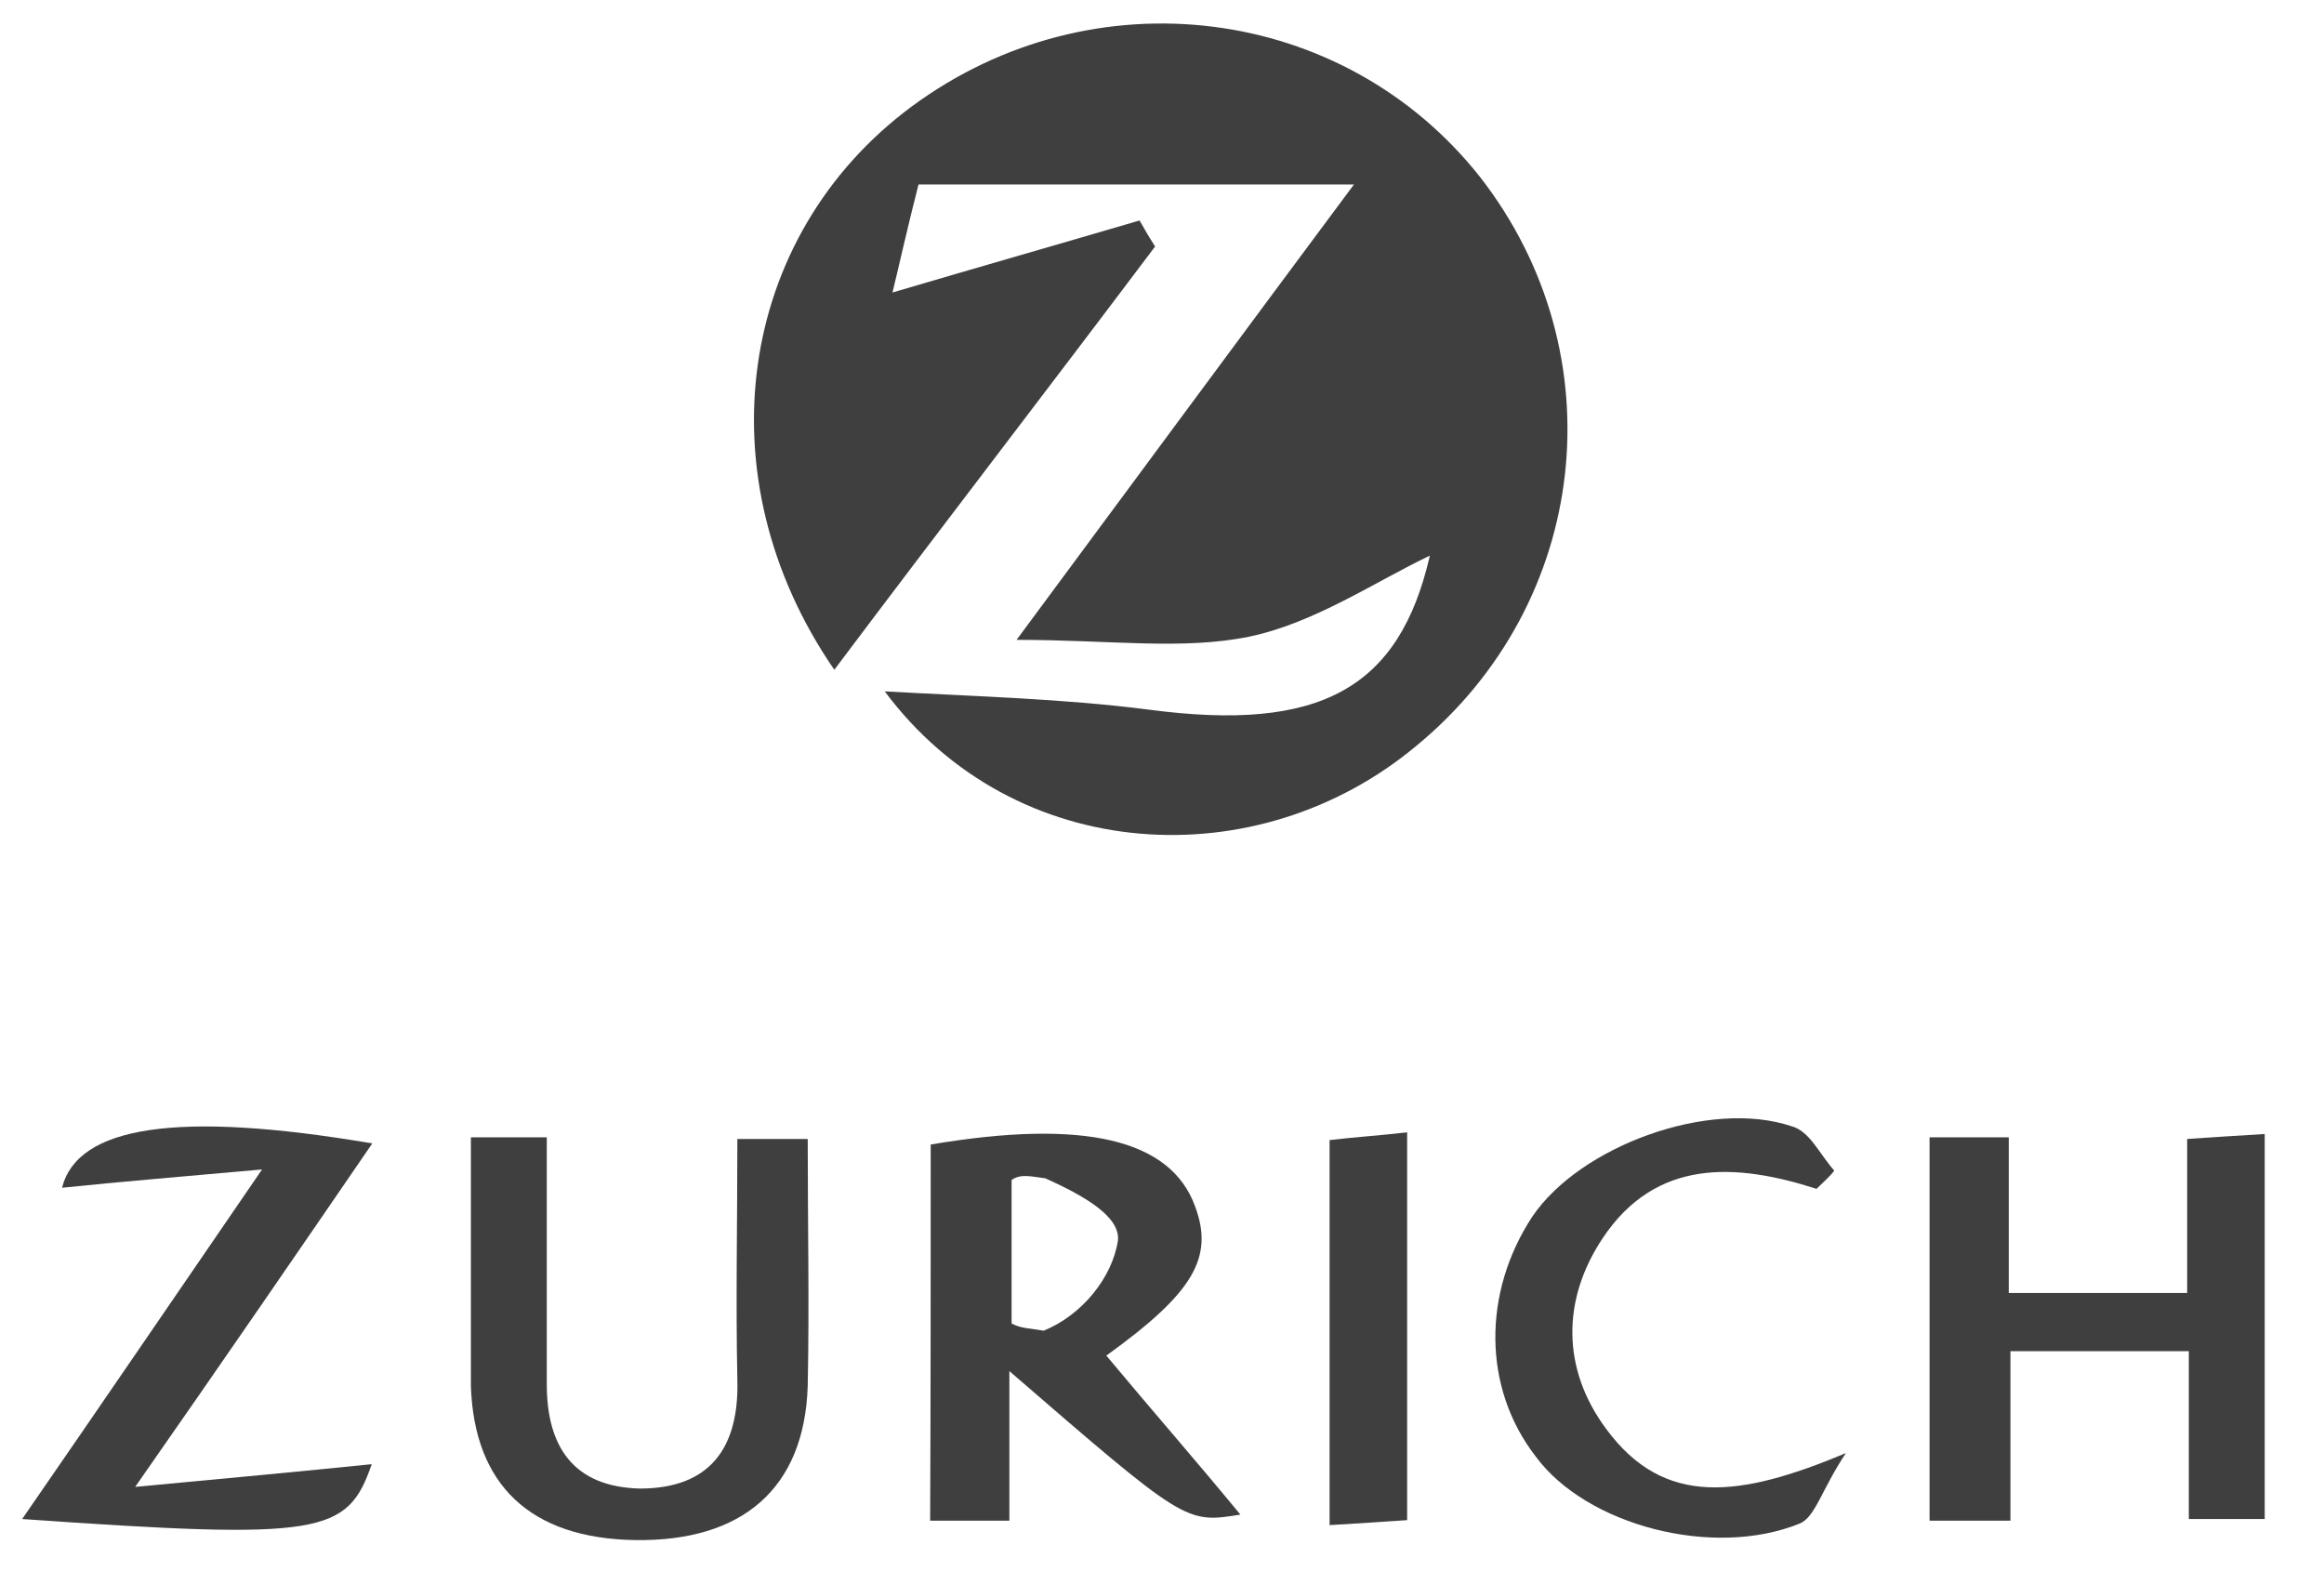
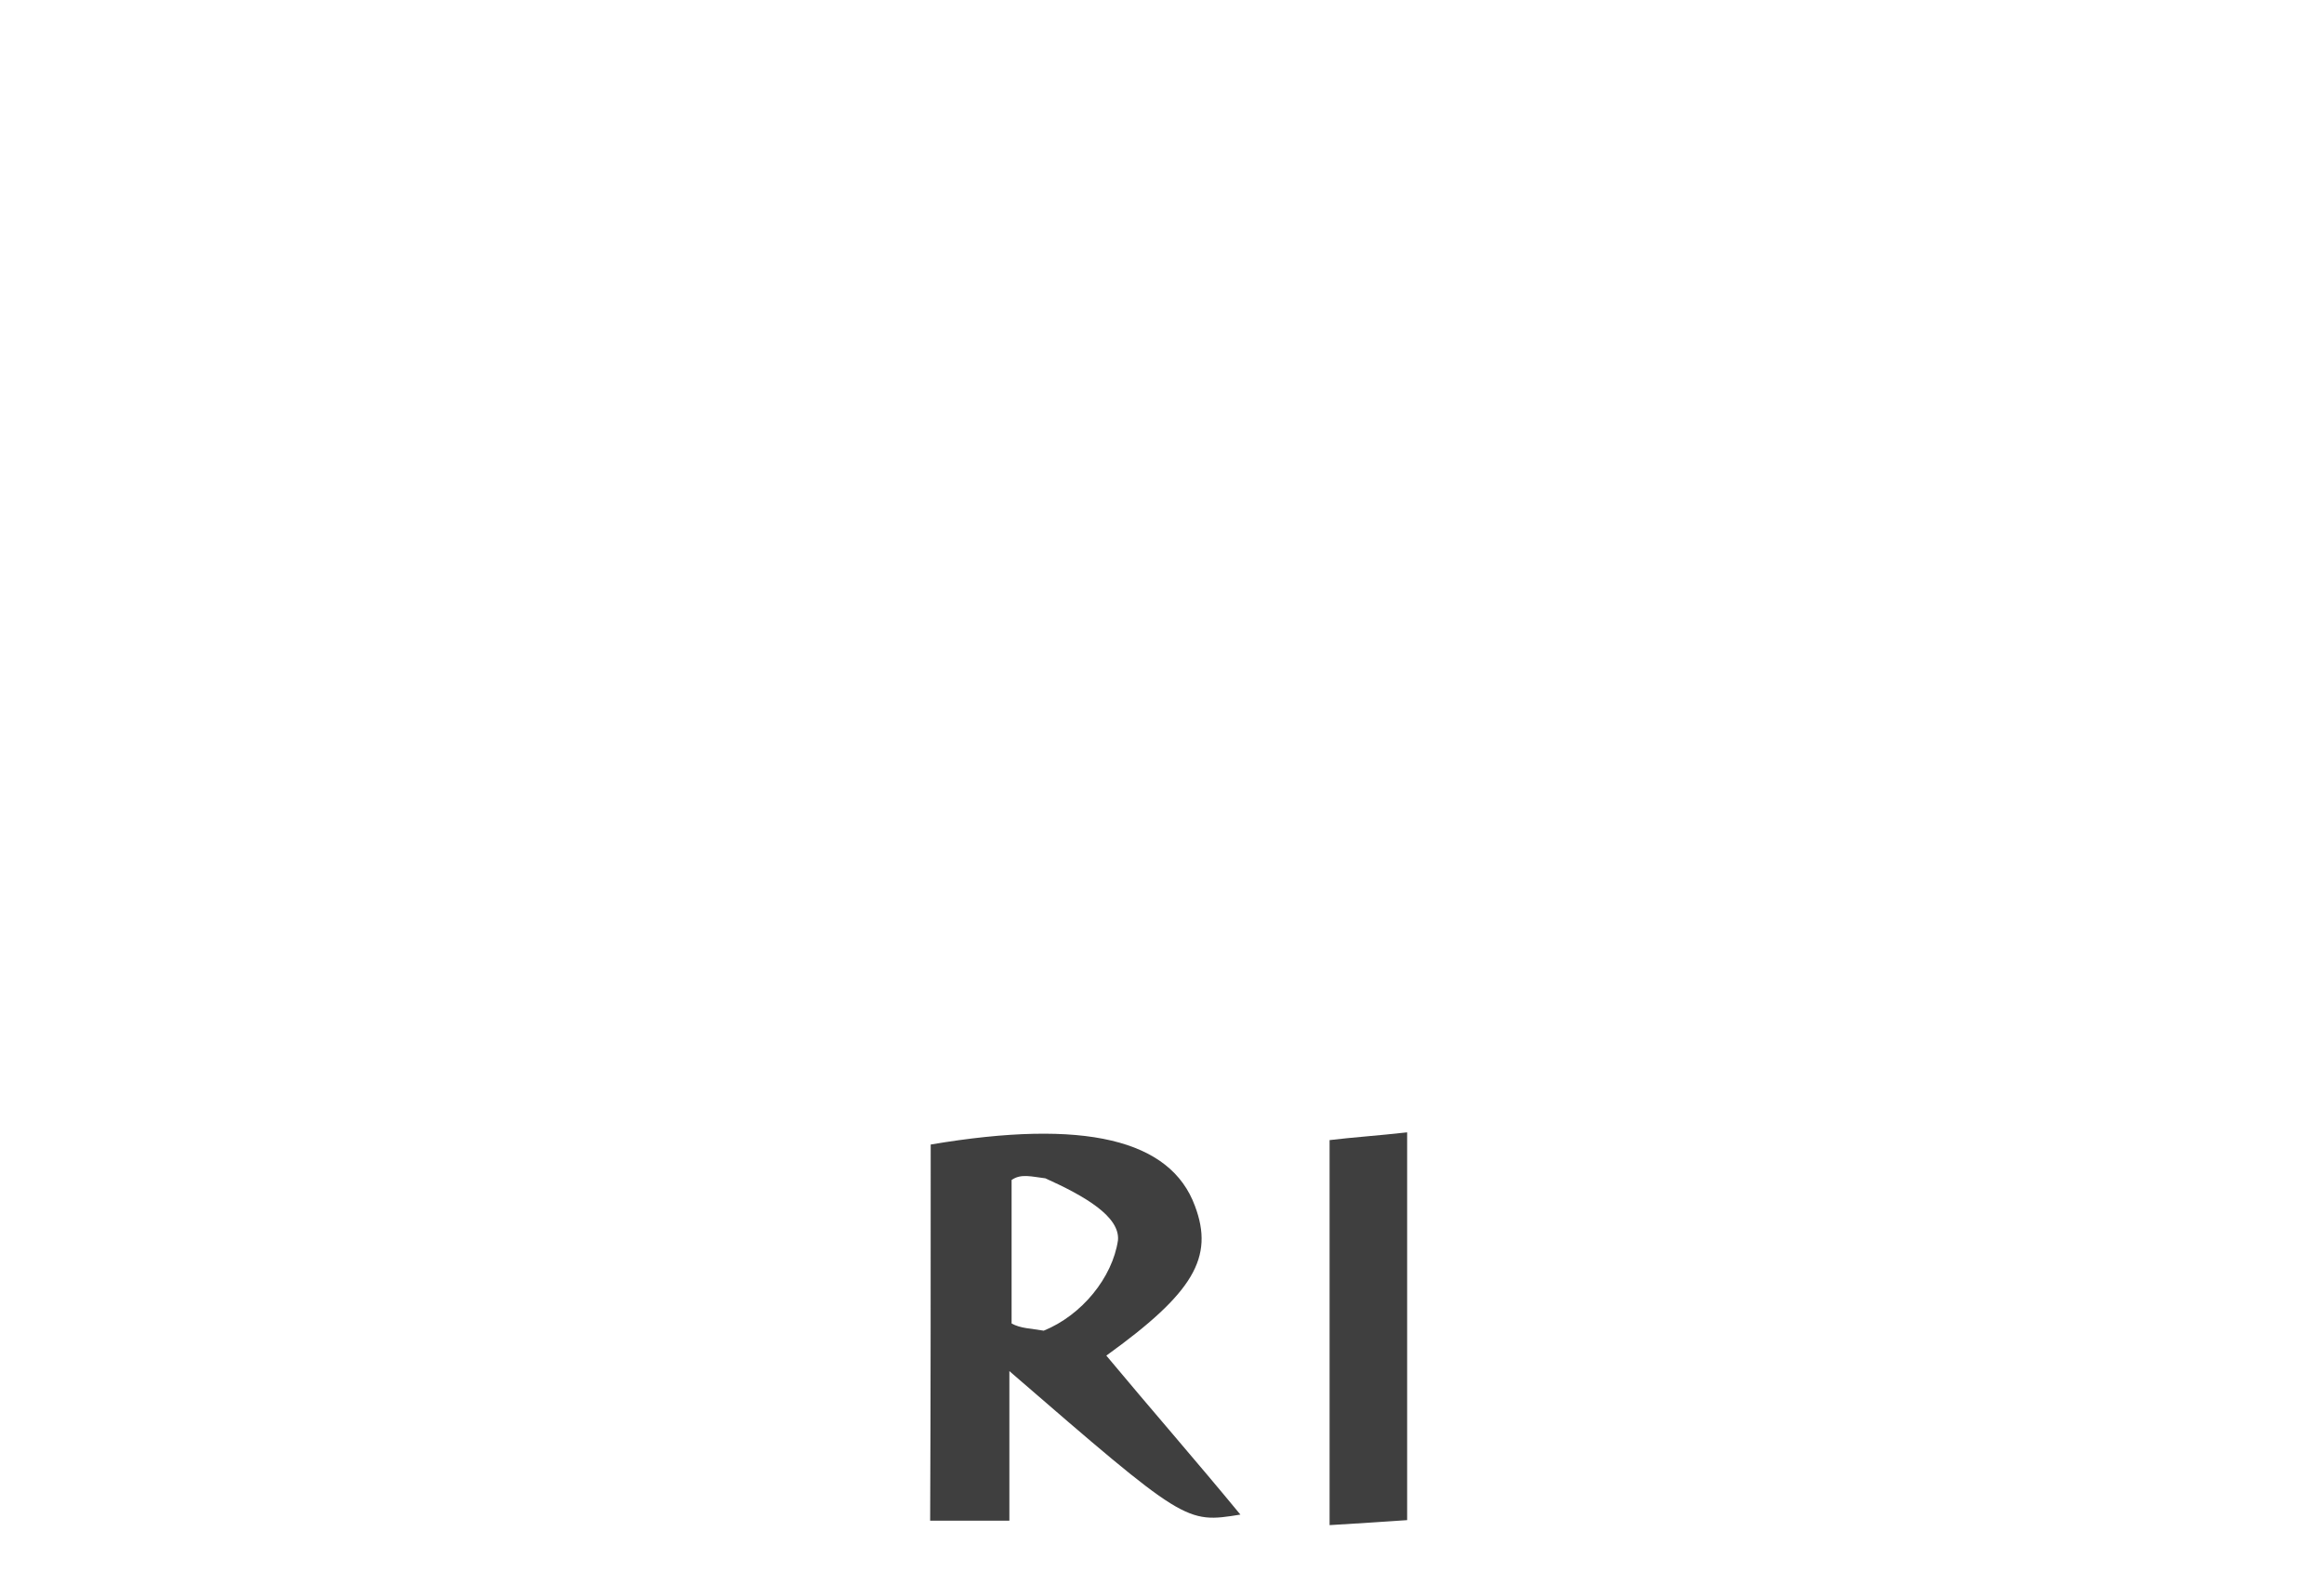
<svg xmlns="http://www.w3.org/2000/svg" version="1.1" id="Ebene_1" x="0px" y="0px" viewBox="0 0 419.5 283.5" style="enable-background:new 0 0 419.5 283.5;" xml:space="preserve">
  <style type="text/css">
	.st0{fill:#3F3F3F;}
</style>
  <g>
-     <path class="st0" d="M159.7,124.8c16,0.9,32.2,1.3,47.7,3.3c30.9,4.1,45.2-3.8,50.7-27.8c-9.9,4.7-20.7,12.1-32.5,14.6   c-12.1,2.5-25.1,0.6-42.1,0.6c21.7-29.3,40.5-54.8,60.9-82.2c-27.8,0-52.6,0-78.6,0c-1.9,7.4-3.5,14.6-4.7,19.5   c14.9-4.4,29.6-8.6,44.6-13c0.9,1.6,1.9,3.3,2.8,4.7c-19.1,25.4-38.6,50.7-57.9,76.4c-23.9-34.7-17.6-78.3,14-101.7   C197.4-5,242.6,0.8,267.2,32c24.8,31.9,19.8,76.8-11.5,102.6C227,158.6,183.1,156.2,159.7,124.8z" />
-     <path class="st0" d="M348.3,205.3c4.4,0,9.3,0,14.3,0c0,9.3,0,18.2,0,28.1c10.8,0,21,0,32.2,0c0-9.3,0-17.9,0-27.8   c4.4-0.3,8.9-0.6,14-0.9c0,23.6,0,46.3,0,69.5c-4.4,0-8.9,0-13.7,0c0-9.9,0-19.5,0-30.3c-10.8,0-21,0-32.2,0c0,10.2,0,20.1,0,30.6   c-5,0-9.9,0-14.6,0C348.3,251.8,348.3,229.5,348.3,205.3z" />
    <path class="st0" d="M168,206.6c27.8-4.7,43.3-0.9,47.7,11.1c3.5,9.3-0.3,15.7-16,27c8,9.6,16.3,19.1,24.2,28.7   c-9.9,1.6-9.9,1.6-41.7-25.9c0,9.6,0,17.9,0,27c-4.7,0-9.3,0-14.3,0C168,251.8,168,229.5,168,206.6z M188.7,212.7   c-2.5-0.3-4.4-0.9-6.1,0.3c0,8.6,0,17.1,0,25.9c1.6,0.9,3.5,0.9,5.8,1.3c6.9-2.8,12.4-9.6,13.4-16.3   C202.2,219.6,195.8,215.9,188.7,212.7z" />
-     <path class="st0" d="M85,205.3c5,0,9.6,0,13.7,0c0,15.2,0,30,0,44.6c0,11.1,4.7,18.5,16.8,18.8c12.7,0,17.9-7.4,17.6-19.5   c-0.3-14.3,0-28.7,0-43.6c5,0,9.6,0,12.7,0c0,15.2,0.3,30,0,44.6c-0.6,18.5-11.8,28.1-31.2,27.8c-18.8-0.3-29-9.9-29.6-27.8   c0-3.3,0-6.4,0-9.6C85,228.9,85,217.4,85,205.3z" />
-     <path class="st0" d="M24.4,268.4c17.1-1.6,30-2.8,42.7-4.1C62.7,277,58.2,278,4,274.2c14.3-20.7,27.8-40.5,43.3-63.1   c-14.6,1.3-25.4,2.2-36.1,3.3c2.8-11.1,20.7-14,56-8C53.7,226.1,40.6,245.2,24.4,268.4z" />
-     <path class="st0" d="M327.9,214.6c-14.6-4.7-29-5.5-38.6,8.9c-7.4,11.1-7.4,23.6,0.6,34.4c10.5,14.3,24.2,12.4,43.3,4.4   c-4.4,6.6-5.5,11.5-8.3,12.7c-15.7,6.4-38.6,0.3-47.7-12.1c-9.6-12.4-9.6-29.6-0.6-43.3c8.6-12.7,31.9-21.3,46.8-16.3   c3.3,0.9,5,5,7.7,8C330.3,212.4,329.2,213.3,327.9,214.6z" />
    <path class="st0" d="M254,204.4c0,24.5,0,46.8,0,70c-4.4,0.3-8.9,0.6-14,0.9c0-23.2,0-45.8,0-69.5C244.1,205.3,248.7,205,254,204.4   z" />
  </g>
</svg>